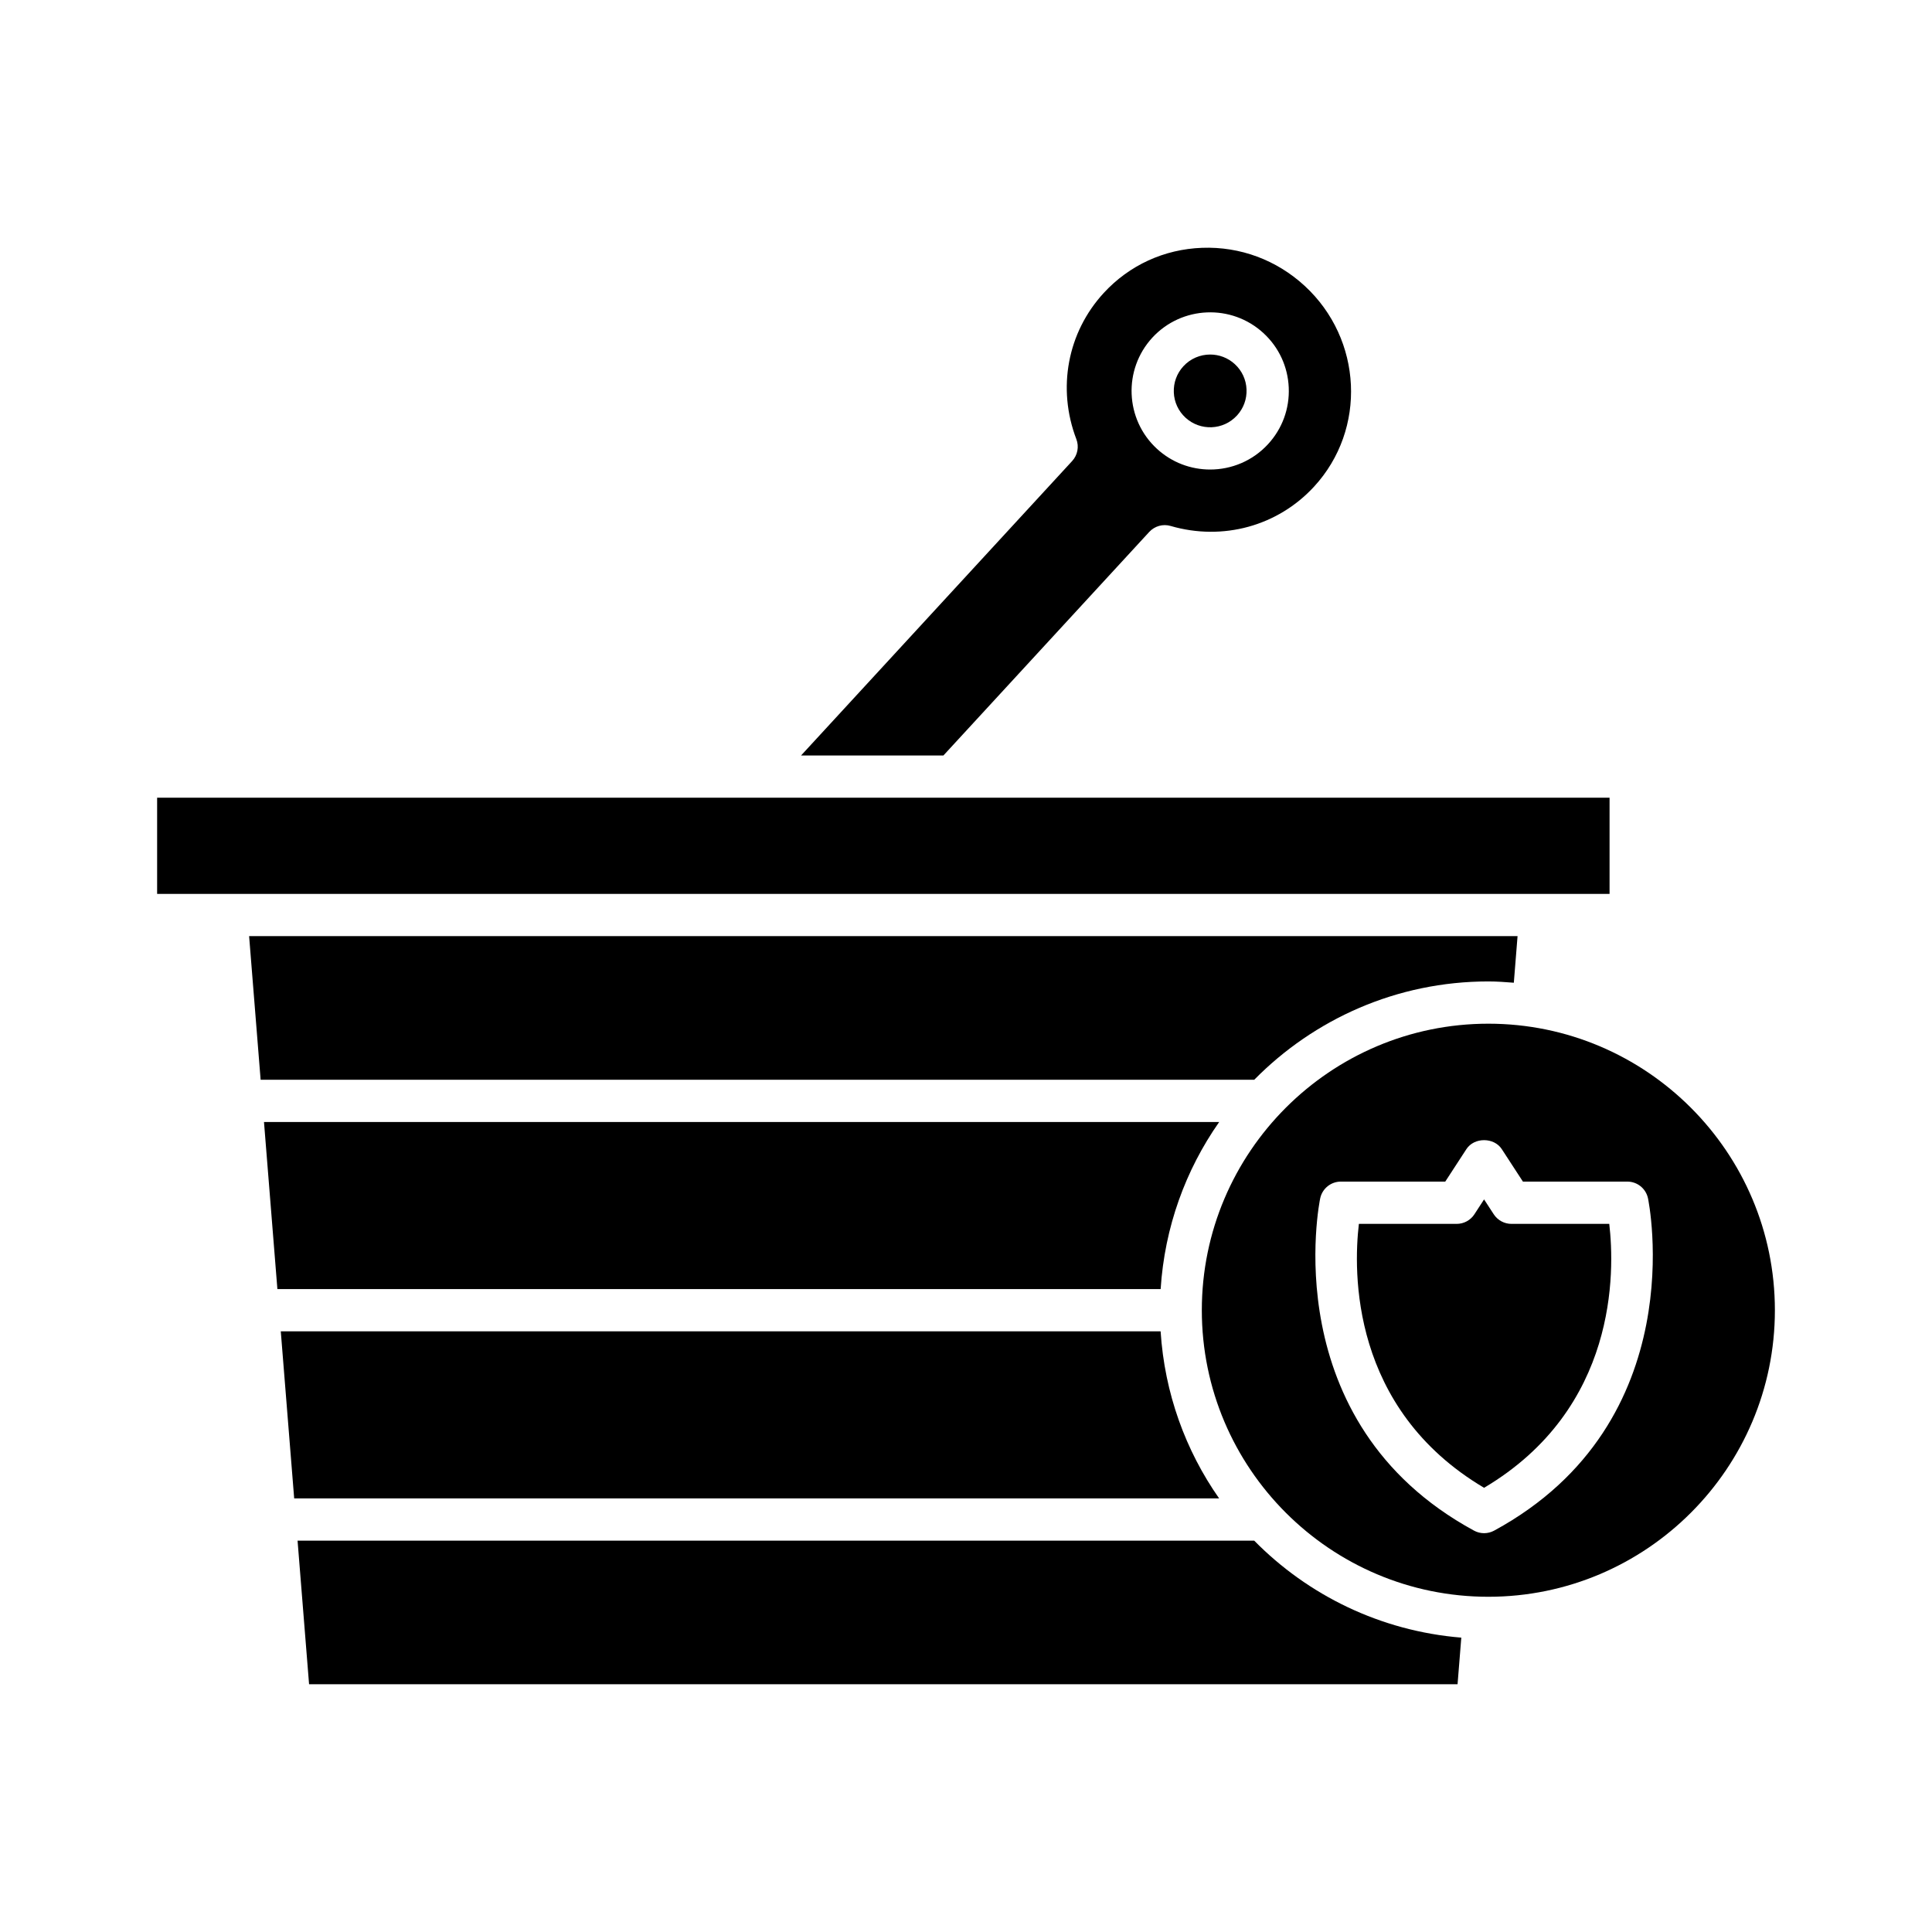
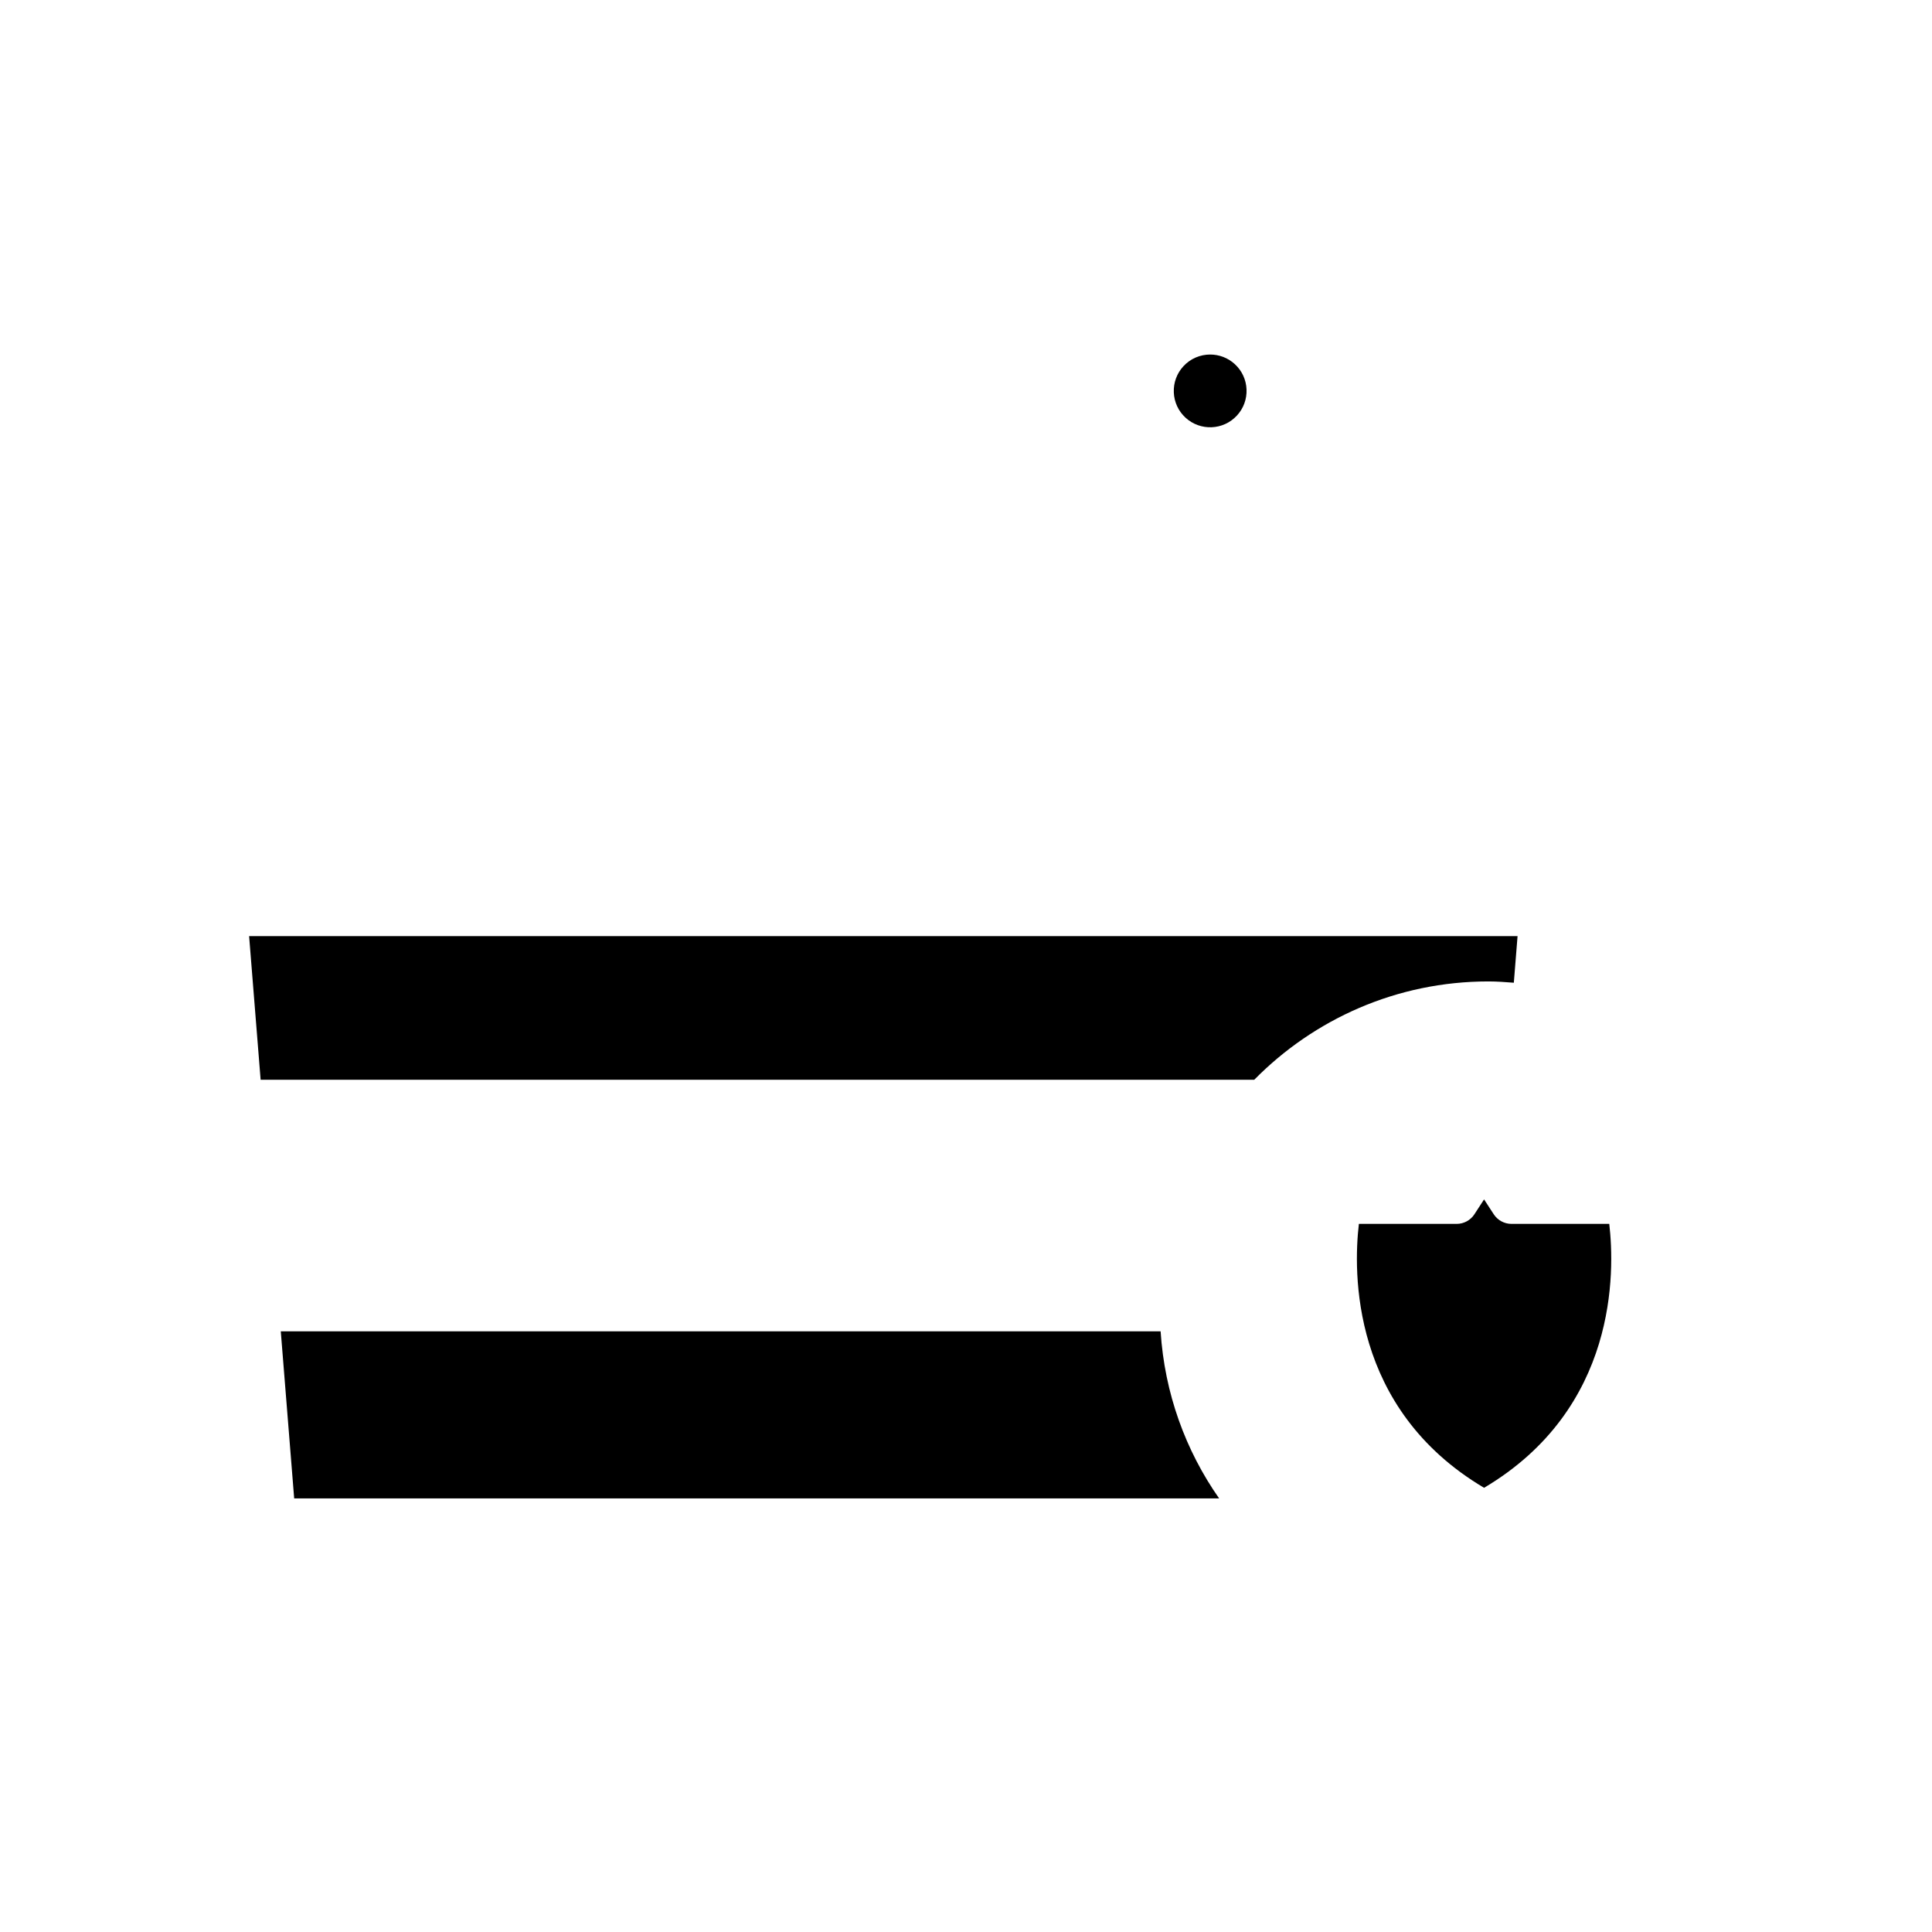
<svg xmlns="http://www.w3.org/2000/svg" fill="#000000" width="800px" height="800px" version="1.1" viewBox="144 144 512 512">
  <g>
    <path d="m538.43 404.09c2.277 0 4.516 0.168 6.75 0.344l0.988-12.348h-336.15l3.051 38.059h263.32c15.816-16.062 37.773-26.055 62.043-26.055z" />
-     <path d="m213.96 441.34 3.551 44.281h234.07c1.051-16.402 6.602-31.574 15.516-44.281z" />
    <path d="m218.41 496.82 3.551 44.273h245.12c-8.906-12.703-14.457-27.875-15.508-44.273z" />
-     <path d="m531.26 577.99c-21.41-1.754-40.645-11.234-54.883-25.703h-253.52l3.051 38.059h304.36z" />
-     <path d="m185.64 355.4h384.91v25.492h-384.91z" />
    <path d="m471.8 254.12h0.004c1.742-1.891 2.644-4.352 2.539-6.926-0.105-2.57-1.207-4.949-3.102-6.695-1.852-1.699-4.191-2.543-6.531-2.543-2.606 0-5.199 1.043-7.098 3.106-1.742 1.891-2.644 4.356-2.539 6.934 0.105 2.57 1.207 4.949 3.102 6.695 3.914 3.594 10.027 3.352 13.625-0.57z" />
-     <path d="m356.29 344.21h37.727l54.539-59.238c1.441-1.562 3.641-2.188 5.684-1.582 13.82 4.019 28.395 0.023 38.012-10.438 13.984-15.188 12.855-39.055-2.512-53.203-7.457-6.859-17.09-10.441-27.168-10.074-10.043 0.359-19.297 4.609-26.062 11.957-9.625 10.445-12.406 25.293-7.266 38.75 0.762 1.984 0.328 4.231-1.109 5.793zm93.09-110.73c7.785-8.441 20.996-8.992 29.445-1.207 4.098 3.766 6.477 8.91 6.707 14.469 0.23 5.559-1.723 10.879-5.492 14.973-4.102 4.457-9.711 6.715-15.34 6.715-5.047 0-10.105-1.816-14.105-5.5-8.453-7.777-9-20.992-1.215-29.449z" />
    <path d="m544.55 468.34c-1.895 0-3.656-0.957-4.691-2.543l-2.566-3.941-2.562 3.941c-1.031 1.586-2.801 2.543-4.691 2.543h-25.922c-1.48 12.609-2.262 48.934 33.176 69.941 35.43-21.004 34.66-57.312 33.176-69.941z" />
-     <path d="m538.43 415.29c-41.871 0-75.934 34.062-75.934 75.934 0 41.875 34.062 75.938 75.934 75.938 41.871 0 75.934-34.062 75.934-75.938-0.004-41.871-34.066-75.934-75.934-75.934zm1.539 134.34c-0.832 0.453-1.754 0.68-2.672 0.68s-1.84-0.223-2.672-0.68c-53.016-28.805-40.883-87.5-40.754-88.086 0.562-2.574 2.836-4.406 5.469-4.406h27.668l5.602-8.605c2.062-3.172 7.312-3.172 9.379 0l5.602 8.605h27.672c2.633 0 4.906 1.832 5.469 4.406 0.125 0.586 12.258 59.281-40.762 88.086z" />
  </g>
</svg>